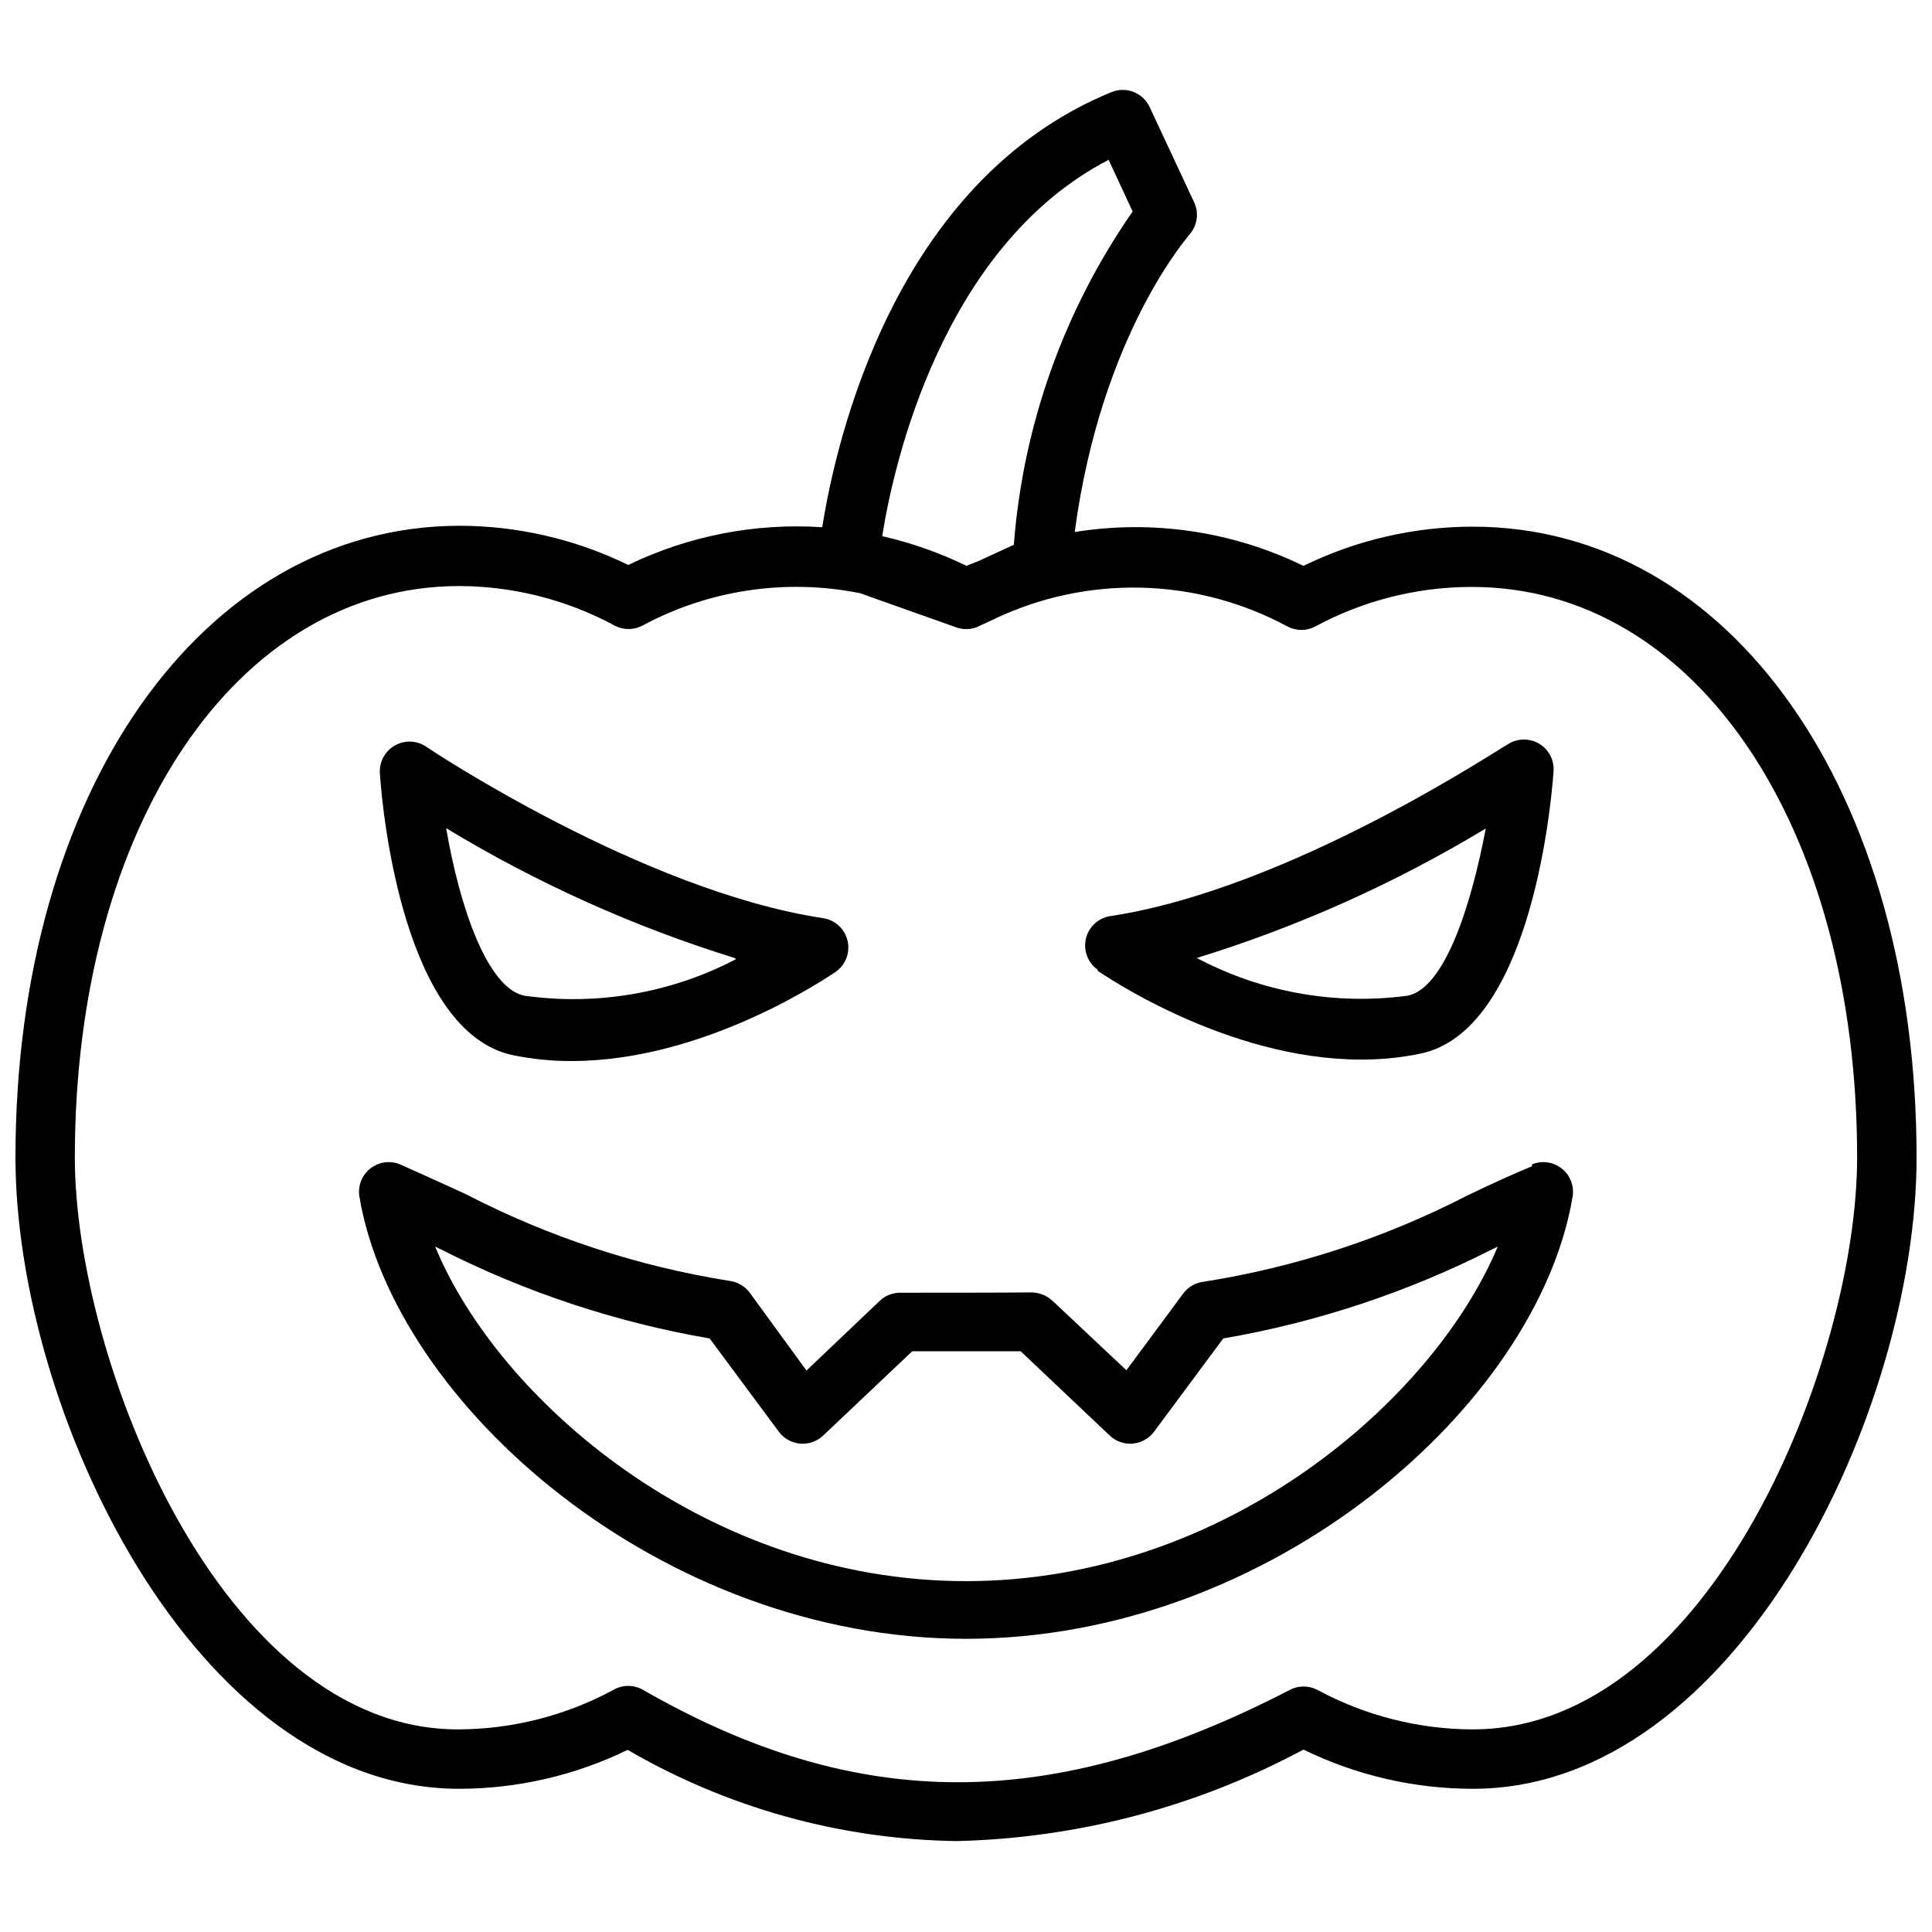
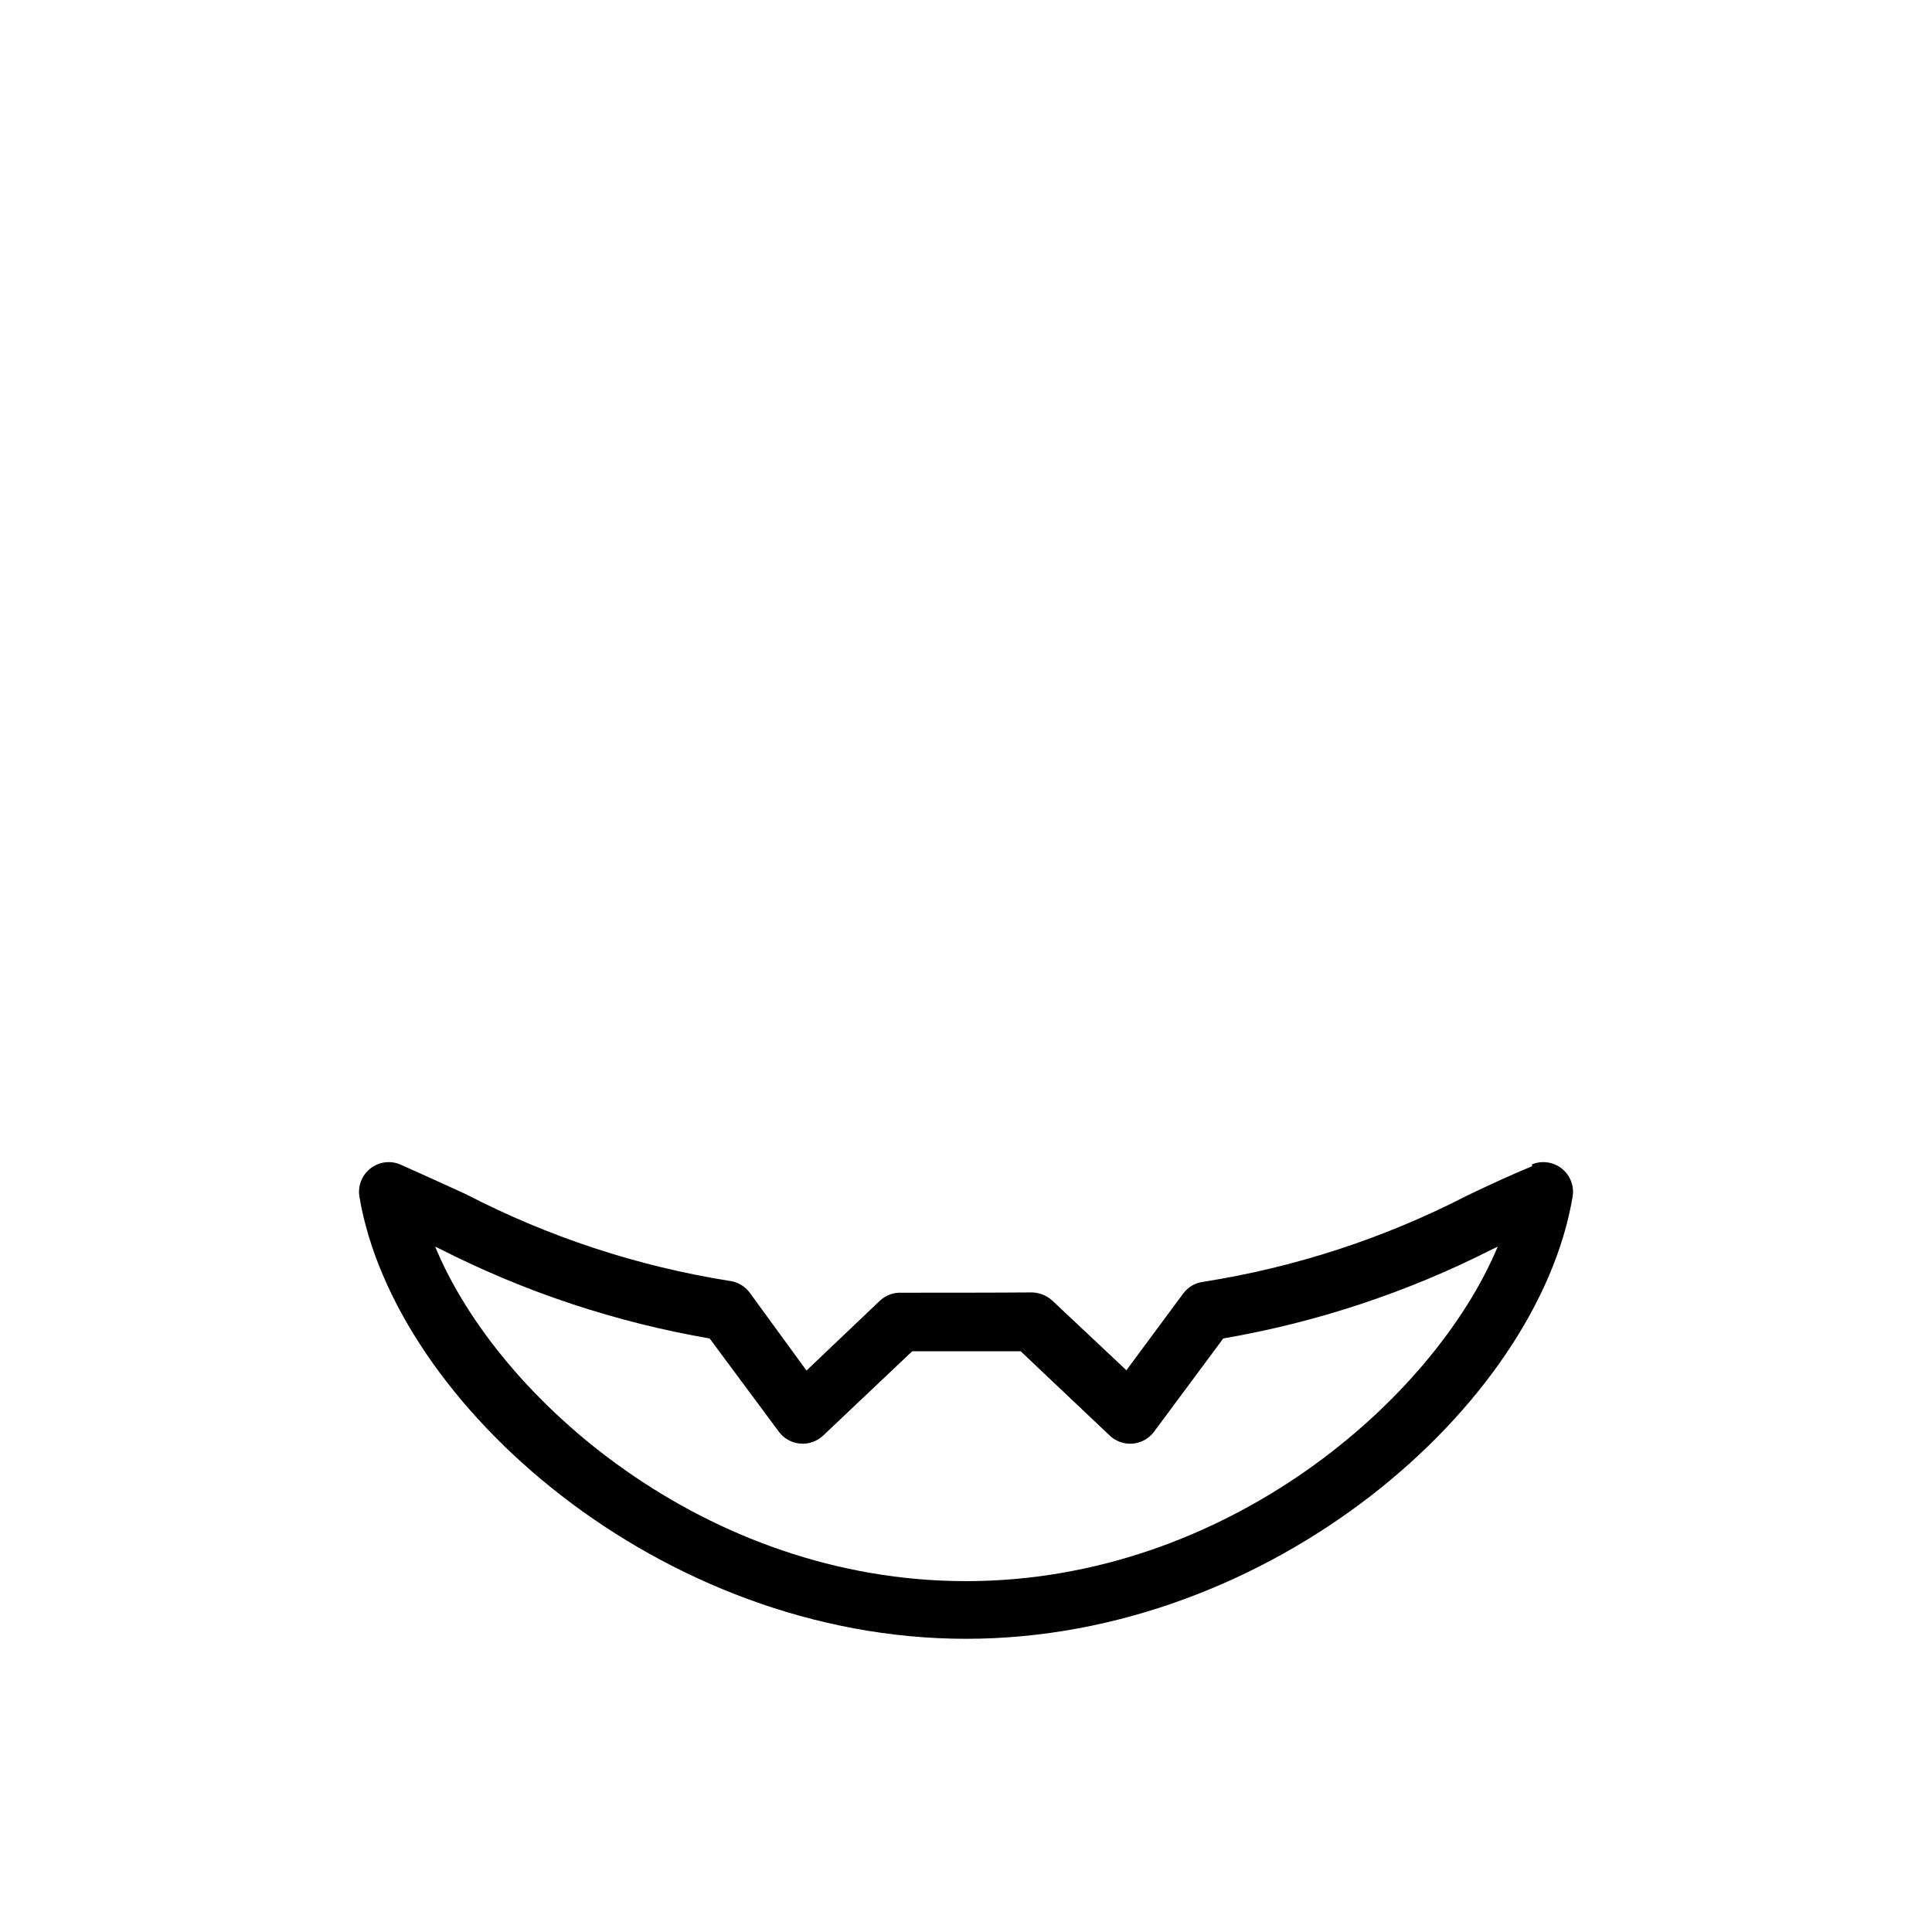
<svg xmlns="http://www.w3.org/2000/svg" width="800px" height="800px" version="1.1" viewBox="144 144 512 512">
  <defs>
    <clipPath id="a">
      <path d="m148.09 167h503.81v465h-503.81z" />
    </clipPath>
  </defs>
  <g clip-path="url(#a)">
-     <path d="m534.3 283.57c-15.555 0.012-30.898 3.562-44.871 10.391-18.801-9.16-39.969-12.293-60.617-8.973 7.008-52.426 30.07-78.246 30.309-78.719 2.16-2.352 2.688-5.769 1.34-8.66l-11.809-25.27c-1.785-3.777-6.207-5.504-10.078-3.938-57.703 23.617-73.133 92.891-76.672 115.32v0.004c-17.711-1.184-35.426 2.262-51.406 9.996-13.973-6.828-29.316-10.383-44.867-10.391-68.094 0.234-117.53 70.531-117.53 167.44 0 66.598 47.23 167.28 117.61 167.28 15.465-0.023 30.727-3.547 44.633-10.312 26.512 15.418 56.555 23.742 87.223 24.168 32.102-0.766 63.57-9.07 91.867-24.246 13.973 6.828 29.316 10.379 44.871 10.391 70.375 0 117.61-100.68 117.61-167.28 0-96.906-49.434-167.2-117.61-167.2zm-96.512-97.219 6.375 13.699c-18.176 26.109-29.047 56.602-31.488 88.324l-8.895 4.094c-1.18 0.551-2.441 0.945-3.621 1.496v-0.004c-7.129-3.461-14.629-6.102-22.355-7.871 2.988-19.207 16.059-76.91 59.984-99.738zm96.512 415.96c-14.379-0.043-28.52-3.641-41.172-10.469-2.293-1.203-5.031-1.203-7.32 0-62.977 32.59-114.46 32.668-171.38 0-2.438-1.406-5.438-1.406-7.871 0-12.652 6.828-26.797 10.426-41.172 10.469-62.898 0-101.55-98.086-101.55-151.54 0-87.773 42.824-151.46 101.87-151.46 14.375 0.043 28.52 3.641 41.168 10.469 2.312 1.23 5.09 1.23 7.402 0 17.625-9.473 38-12.508 57.621-8.582l25.504 9.055h0.004c1.727 0.625 3.621 0.625 5.352 0l4.566-2.125c24.762-11.848 53.695-11.148 77.852 1.887 2.316 1.234 5.09 1.234 7.402 0 12.648-6.828 26.793-10.426 41.172-10.469 59.59-0.234 102.41 63.449 102.41 151.22 0 53.449-38.652 151.54-101.86 151.54z" />
-   </g>
-   <path d="m279.79 423.61c5.18 1.07 10.457 1.598 15.742 1.574 35.582 0 68.328-22.594 69.902-23.617l0.004 0.004c2.644-1.84 3.906-5.106 3.176-8.246-0.727-3.141-3.297-5.519-6.484-6.004-48.02-7.242-104.62-45.027-105.17-45.422h0.004c-2.512-1.711-5.781-1.828-8.402-0.297-2.625 1.531-4.133 4.434-3.879 7.461 0.707 11.02 6.535 68.328 35.109 74.547zm59.117-25.348c-17.199 8.957-36.766 12.312-55.969 9.605-9.84-2.047-17.16-23.617-20.703-44.398 24.051 14.586 49.801 26.168 76.672 34.48z" />
-   <path d="m434.79 401.18c1.574 1.102 34.32 23.617 69.902 23.617 5.289 0.023 10.566-0.504 15.746-1.574 28.496-5.984 34.402-62.977 35.266-74.707 0.254-3.027-1.254-5.93-3.879-7.461-2.621-1.531-5.891-1.414-8.402 0.297-0.551 0-57.152 38.18-105.17 45.422h0.004c-3.188 0.484-5.758 2.863-6.484 6.004-0.73 3.141 0.531 6.406 3.176 8.246zm102.96-37.629c-3.934 20.703-10.941 42.352-20.703 44.32-19.215 2.578-38.758-0.918-55.891-9.996 26.836-8.27 52.562-19.797 76.594-34.324z" />
+     </g>
  <path d="m550.04 453.05c-5.352 2.203-11.18 4.879-17.398 7.871v0.004c-21.859 11.242-45.379 18.926-69.664 22.75-2.172 0.25-4.137 1.391-5.434 3.148l-15.035 20.309-19.68-18.5c-1.598-1.43-3.684-2.191-5.824-2.125-9.133 0.078-24.879 0.078-34.008 0.078-2.152-0.117-4.258 0.652-5.828 2.125l-19.445 18.5-15.031-20.625c-1.297-1.758-3.266-2.898-5.434-3.148-24.352-3.883-47.926-11.641-69.824-22.984-6.219-2.832-12.043-5.512-17.398-7.871v-0.004c-2.644-1.098-5.68-0.676-7.922 1.109-2.242 1.785-3.34 4.648-2.863 7.473 9.289 55.105 79.98 117.14 160.75 117.14s151.46-61.797 160.75-117.14h0.004c0.477-2.824-0.617-5.688-2.863-7.473-2.242-1.785-5.277-2.207-7.922-1.109zm-150.04 109.97c-68.957 0-123.98-48.176-140.67-88.641l1.496 0.707-0.004 0.004c22.438 11.387 46.449 19.348 71.242 23.617l18.344 24.719c1.34 1.805 3.391 2.949 5.633 3.144 2.242 0.195 4.461-0.578 6.094-2.121l23.617-22.355h28.734l23.617 22.355h-0.004c1.637 1.543 3.856 2.316 6.098 2.121 2.238-0.195 4.293-1.34 5.633-3.144l18.344-24.719c24.793-4.269 48.805-12.23 71.238-23.617l1.496-0.707c-16.922 40.461-71.949 88.637-140.91 88.637z" />
</svg>